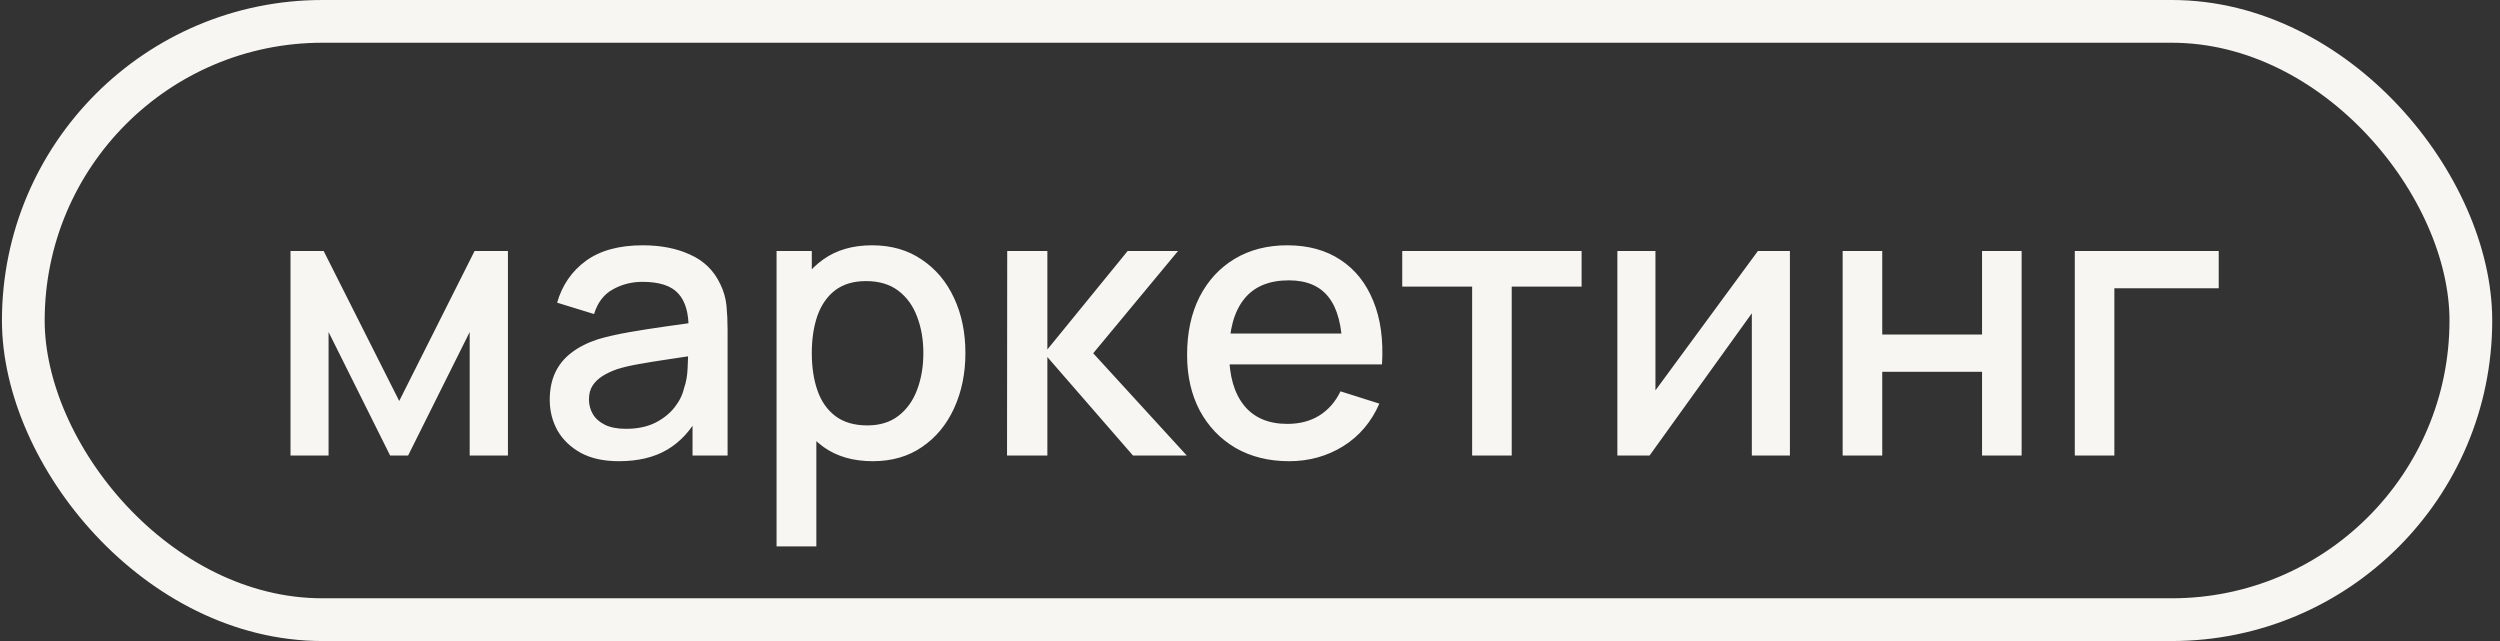
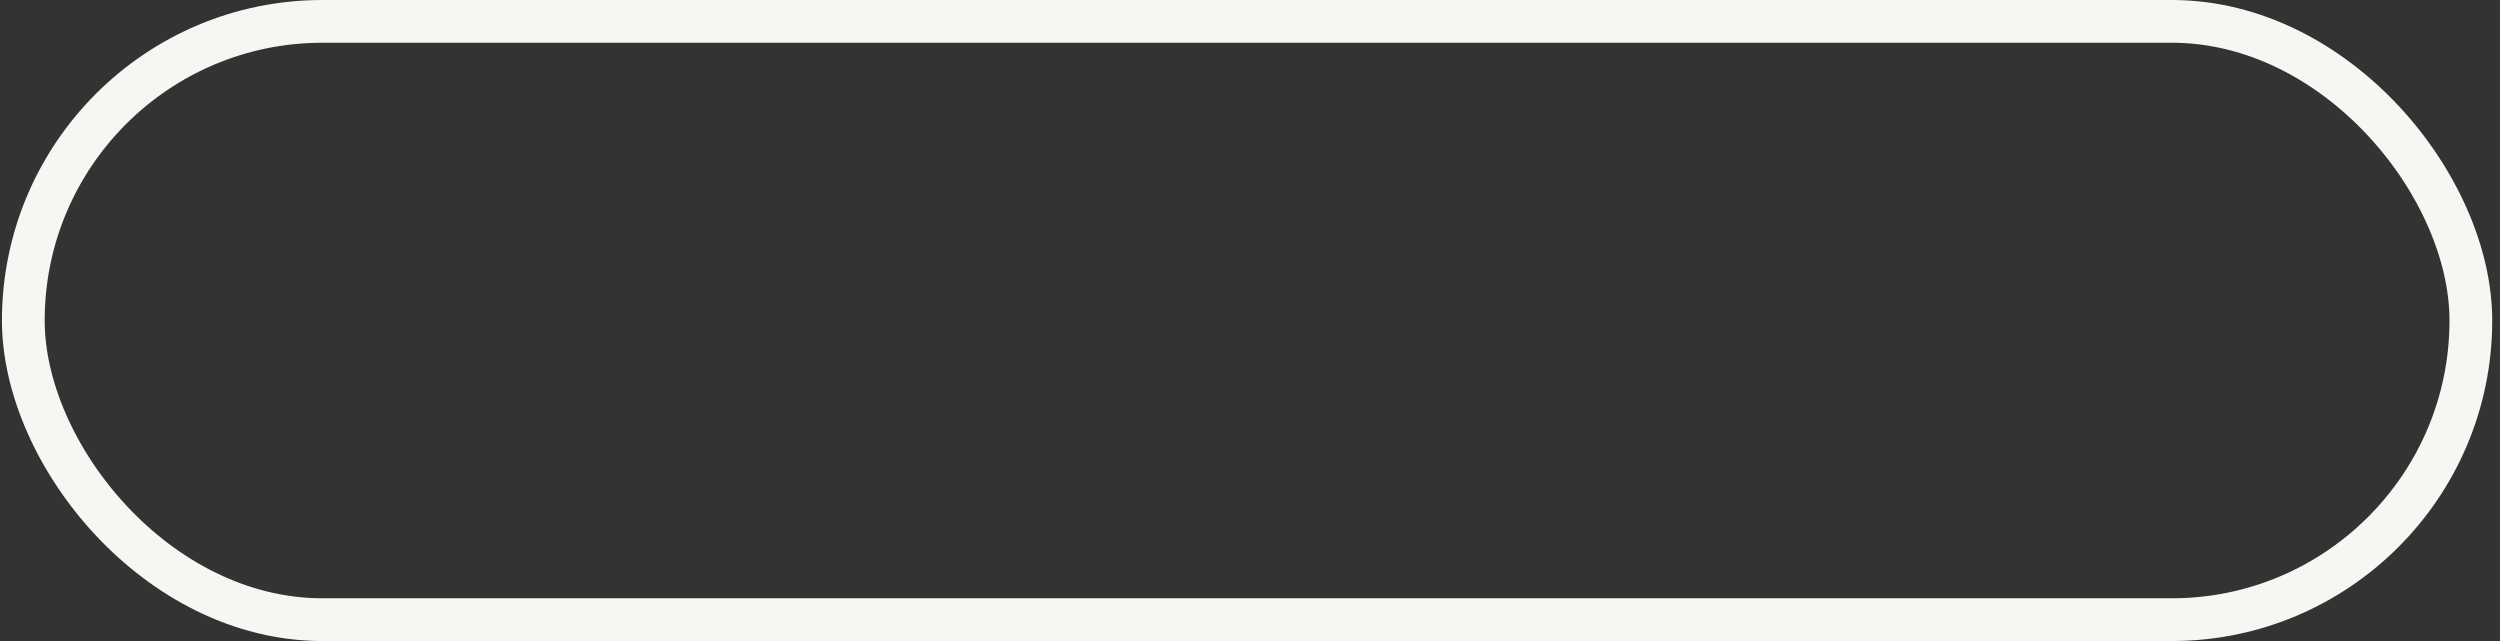
<svg xmlns="http://www.w3.org/2000/svg" width="117" height="30" viewBox="0 0 117 30" fill="none">
  <rect x="0" y="0" width="117" height="30" fill="#333333" stroke="none" />
  <rect x="1.091" y="1" width="114.545" height="28" rx="14" stroke="#F7F6F3" stroke-width="2" />
-   <path d="M13.596 21.318V11.746H15.147L18.683 18.766L22.211 11.746H23.771V21.318H21.981V15.539L19.1 21.318H18.258L15.377 15.539V21.318H13.596ZM28.963 21.584C28.254 21.584 27.66 21.454 27.181 21.194C26.703 20.928 26.339 20.58 26.091 20.148C25.849 19.711 25.728 19.232 25.728 18.712C25.728 18.228 25.814 17.802 25.985 17.436C26.156 17.07 26.41 16.759 26.747 16.505C27.084 16.245 27.498 16.036 27.988 15.876C28.413 15.752 28.895 15.643 29.433 15.548C29.971 15.454 30.535 15.365 31.126 15.282C31.723 15.2 32.313 15.117 32.898 15.034L32.225 15.406C32.237 14.656 32.077 14.1 31.746 13.74C31.421 13.374 30.86 13.19 30.062 13.19C29.56 13.19 29.099 13.309 28.679 13.545C28.26 13.775 27.967 14.159 27.802 14.697L26.073 14.165C26.31 13.344 26.759 12.691 27.421 12.207C28.088 11.722 28.975 11.48 30.08 11.48C30.937 11.48 31.681 11.627 32.313 11.923C32.952 12.212 33.419 12.673 33.714 13.306C33.868 13.619 33.962 13.95 33.998 14.298C34.033 14.647 34.051 15.022 34.051 15.424V21.318H32.411V19.129L32.73 19.413C32.334 20.145 31.829 20.692 31.214 21.052C30.606 21.407 29.855 21.584 28.963 21.584ZM29.291 20.069C29.817 20.069 30.269 19.977 30.647 19.794C31.025 19.605 31.33 19.365 31.56 19.076C31.791 18.786 31.941 18.485 32.012 18.172C32.113 17.888 32.169 17.569 32.181 17.215C32.198 16.86 32.207 16.576 32.207 16.364L32.81 16.585C32.225 16.674 31.693 16.754 31.214 16.825C30.736 16.895 30.301 16.966 29.911 17.037C29.527 17.102 29.185 17.182 28.883 17.276C28.629 17.365 28.402 17.471 28.201 17.596C28.006 17.72 27.849 17.87 27.731 18.048C27.619 18.225 27.563 18.441 27.563 18.695C27.563 18.943 27.625 19.173 27.749 19.386C27.873 19.593 28.062 19.758 28.316 19.883C28.57 20.006 28.895 20.069 29.291 20.069ZM40.846 21.584C39.93 21.584 39.162 21.363 38.542 20.919C37.921 20.47 37.452 19.865 37.132 19.102C36.813 18.34 36.654 17.48 36.654 16.523C36.654 15.566 36.81 14.706 37.123 13.944C37.443 13.181 37.909 12.582 38.524 12.145C39.144 11.701 39.907 11.48 40.811 11.48C41.709 11.48 42.483 11.701 43.133 12.145C43.789 12.582 44.294 13.181 44.649 13.944C45.003 14.7 45.181 15.56 45.181 16.523C45.181 17.48 45.003 18.343 44.649 19.111C44.3 19.874 43.801 20.476 43.151 20.919C42.507 21.363 41.739 21.584 40.846 21.584ZM36.343 25.573V11.746H37.992V18.633H38.205V25.573H36.343ZM40.589 19.909C41.18 19.909 41.668 19.758 42.052 19.457C42.442 19.156 42.731 18.751 42.92 18.243C43.115 17.729 43.213 17.155 43.213 16.523C43.213 15.897 43.115 15.329 42.92 14.821C42.731 14.313 42.439 13.908 42.043 13.607C41.647 13.306 41.142 13.155 40.527 13.155C39.948 13.155 39.469 13.297 39.091 13.58C38.719 13.864 38.441 14.26 38.258 14.768C38.081 15.276 37.992 15.861 37.992 16.523C37.992 17.185 38.081 17.77 38.258 18.278C38.435 18.786 38.716 19.185 39.1 19.475C39.484 19.764 39.981 19.909 40.589 19.909ZM47.129 21.318L47.138 11.746H49.017V16.355L52.775 11.746H55.133L51.162 16.532L55.54 21.318H53.023L49.017 16.709V21.318H47.129ZM60.334 21.584C59.382 21.584 58.546 21.378 57.825 20.964C57.11 20.544 56.552 19.962 56.15 19.218C55.754 18.467 55.556 17.599 55.556 16.612C55.556 15.566 55.751 14.659 56.141 13.891C56.537 13.122 57.087 12.529 57.79 12.109C58.493 11.69 59.311 11.48 60.245 11.48C61.22 11.48 62.05 11.707 62.736 12.162C63.421 12.611 63.932 13.252 64.269 14.086C64.612 14.919 64.748 15.909 64.677 17.055H62.824V16.381C62.812 15.27 62.6 14.449 62.186 13.917C61.778 13.385 61.155 13.12 60.316 13.12C59.388 13.12 58.691 13.412 58.224 13.997C57.757 14.582 57.524 15.427 57.524 16.532C57.524 17.584 57.757 18.399 58.224 18.978C58.691 19.552 59.364 19.838 60.245 19.838C60.824 19.838 61.323 19.708 61.743 19.448C62.168 19.182 62.499 18.804 62.736 18.314L64.553 18.89C64.18 19.747 63.616 20.411 62.86 20.884C62.103 21.351 61.261 21.584 60.334 21.584ZM56.921 17.055V15.61H63.755V17.055H56.921ZM68.896 21.318V13.412H65.625V11.746H74.019V13.412H70.748V21.318H68.896ZM83.768 11.746V21.318H81.986V14.662L77.2 21.318H75.693V11.746H77.475V18.269L82.27 11.746H83.768ZM86.236 21.318V11.746H88.089V15.655H92.76V11.746H94.612V21.318H92.76V17.401H88.089V21.318H86.236ZM97.1 21.318V11.746H103.836V13.492H98.952V21.318H97.1Z" fill="#F7F6F3" />
</svg>